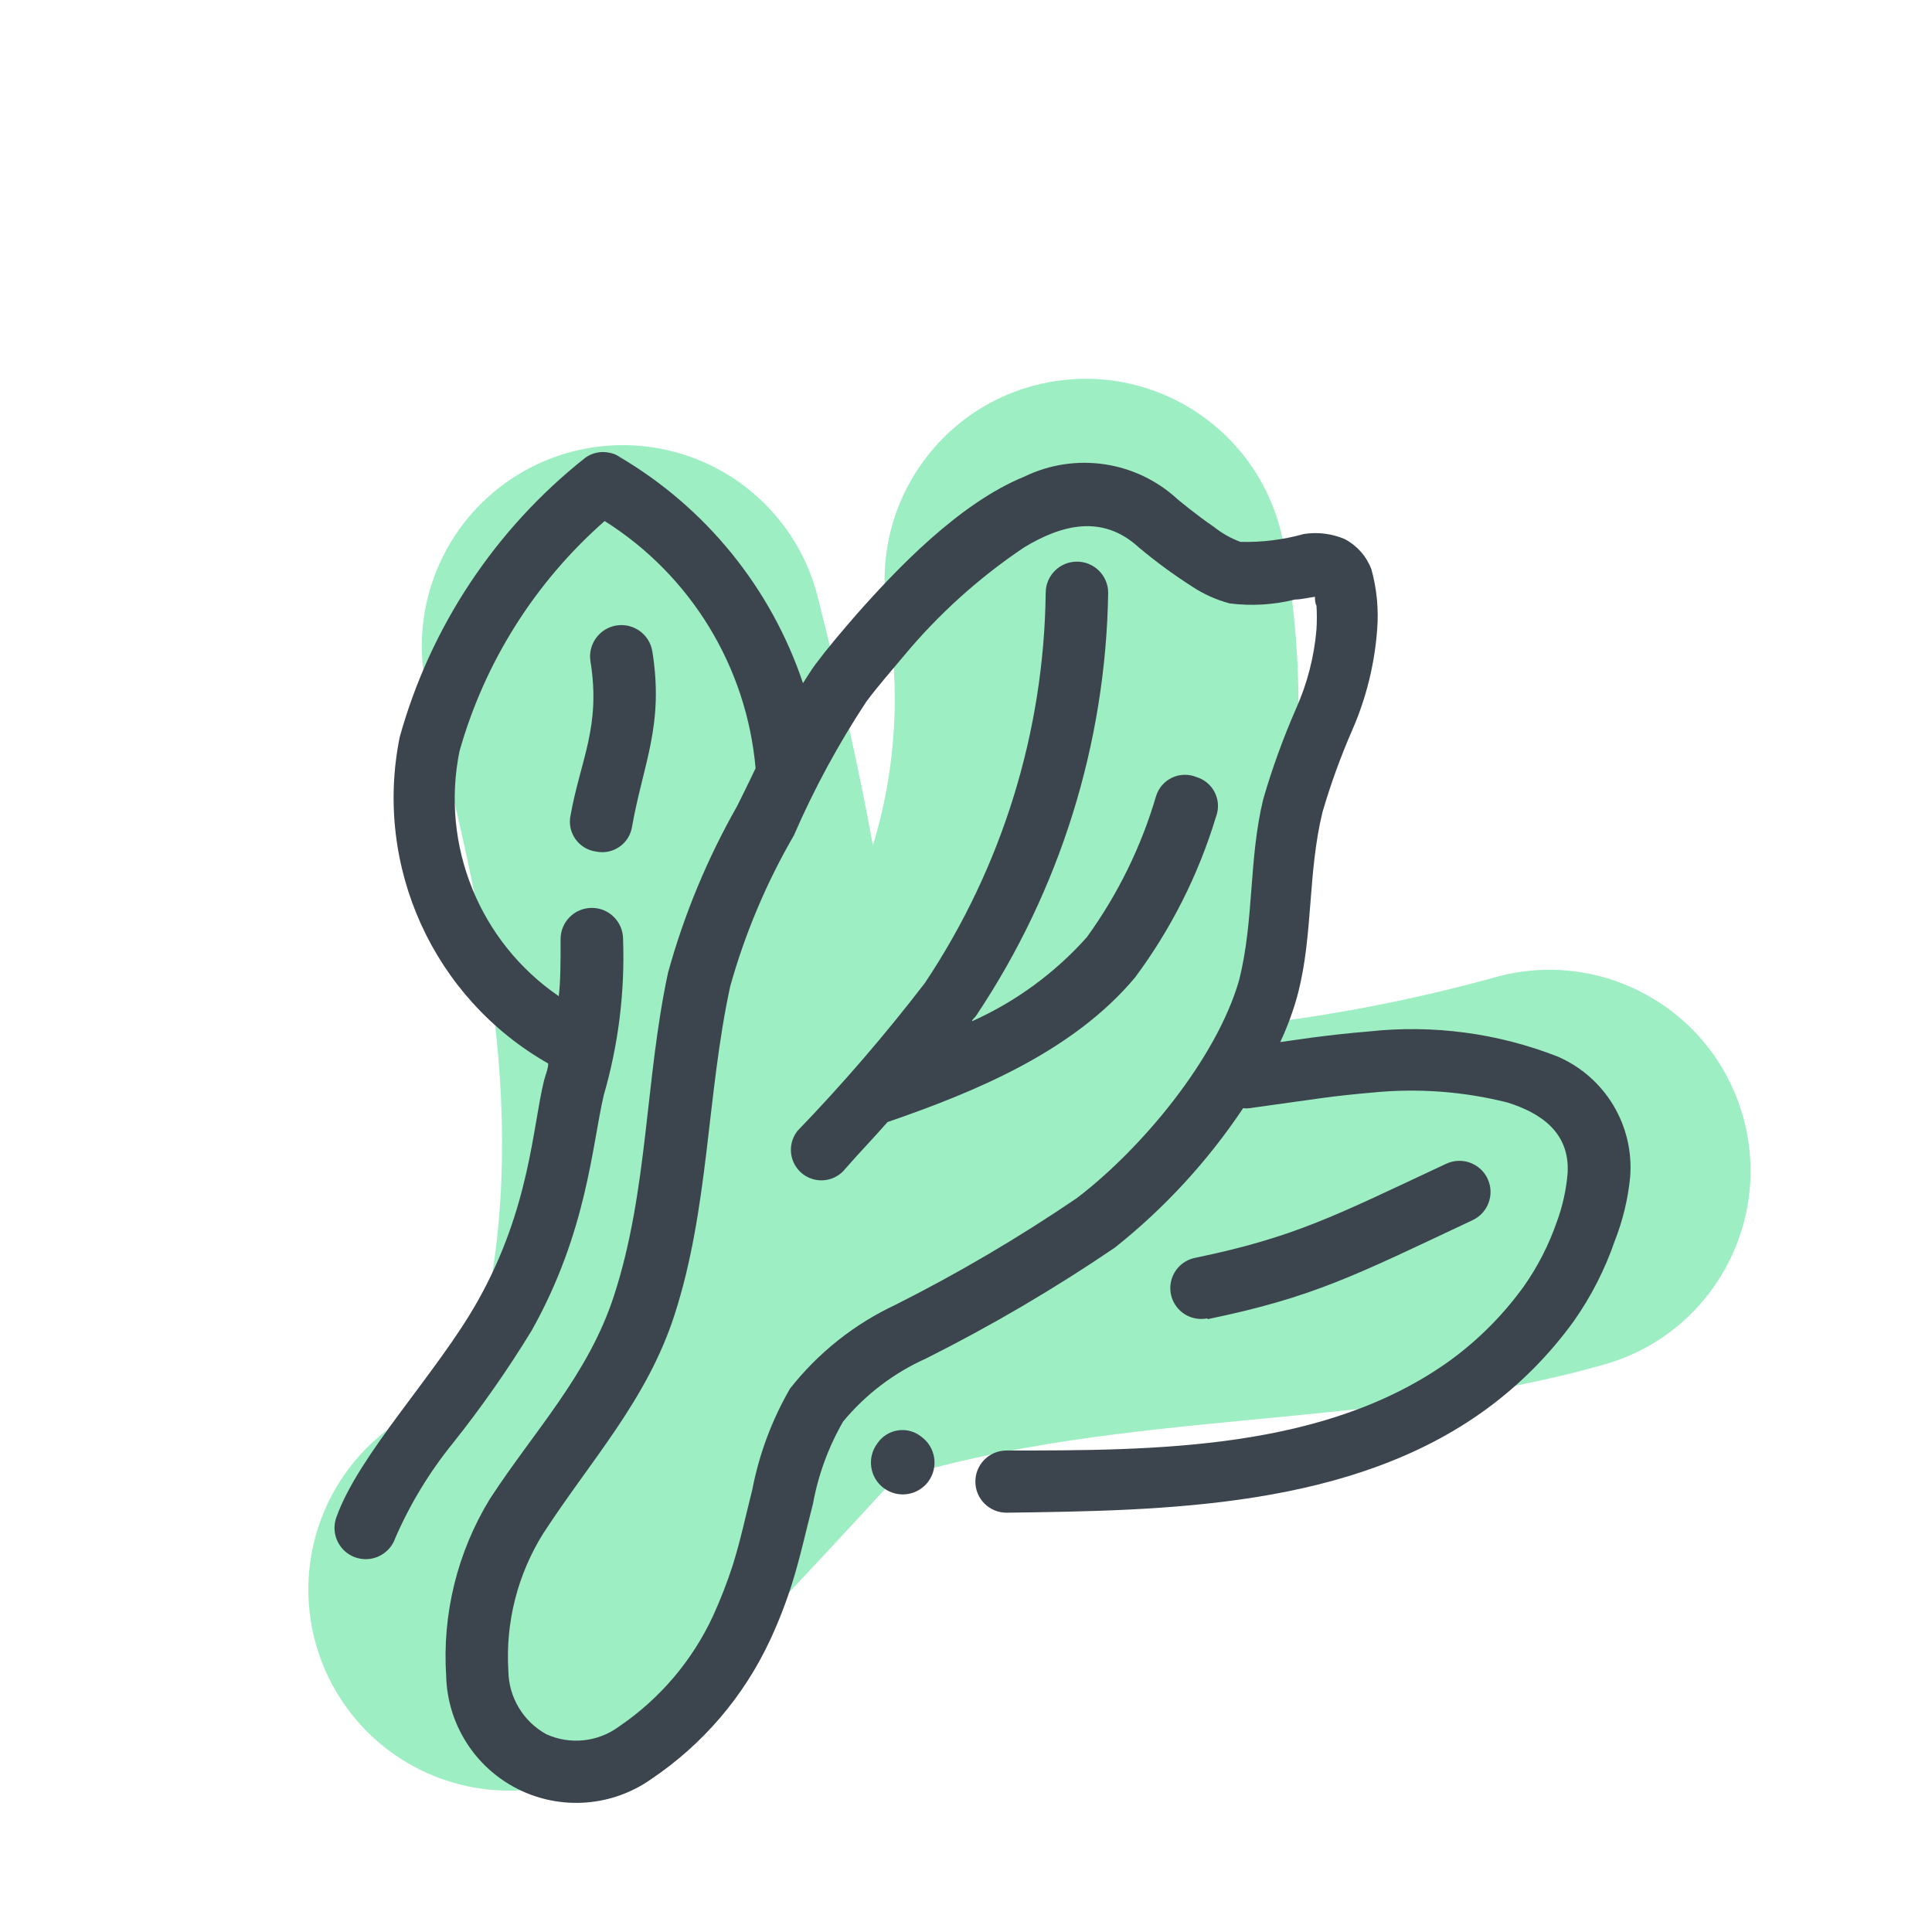
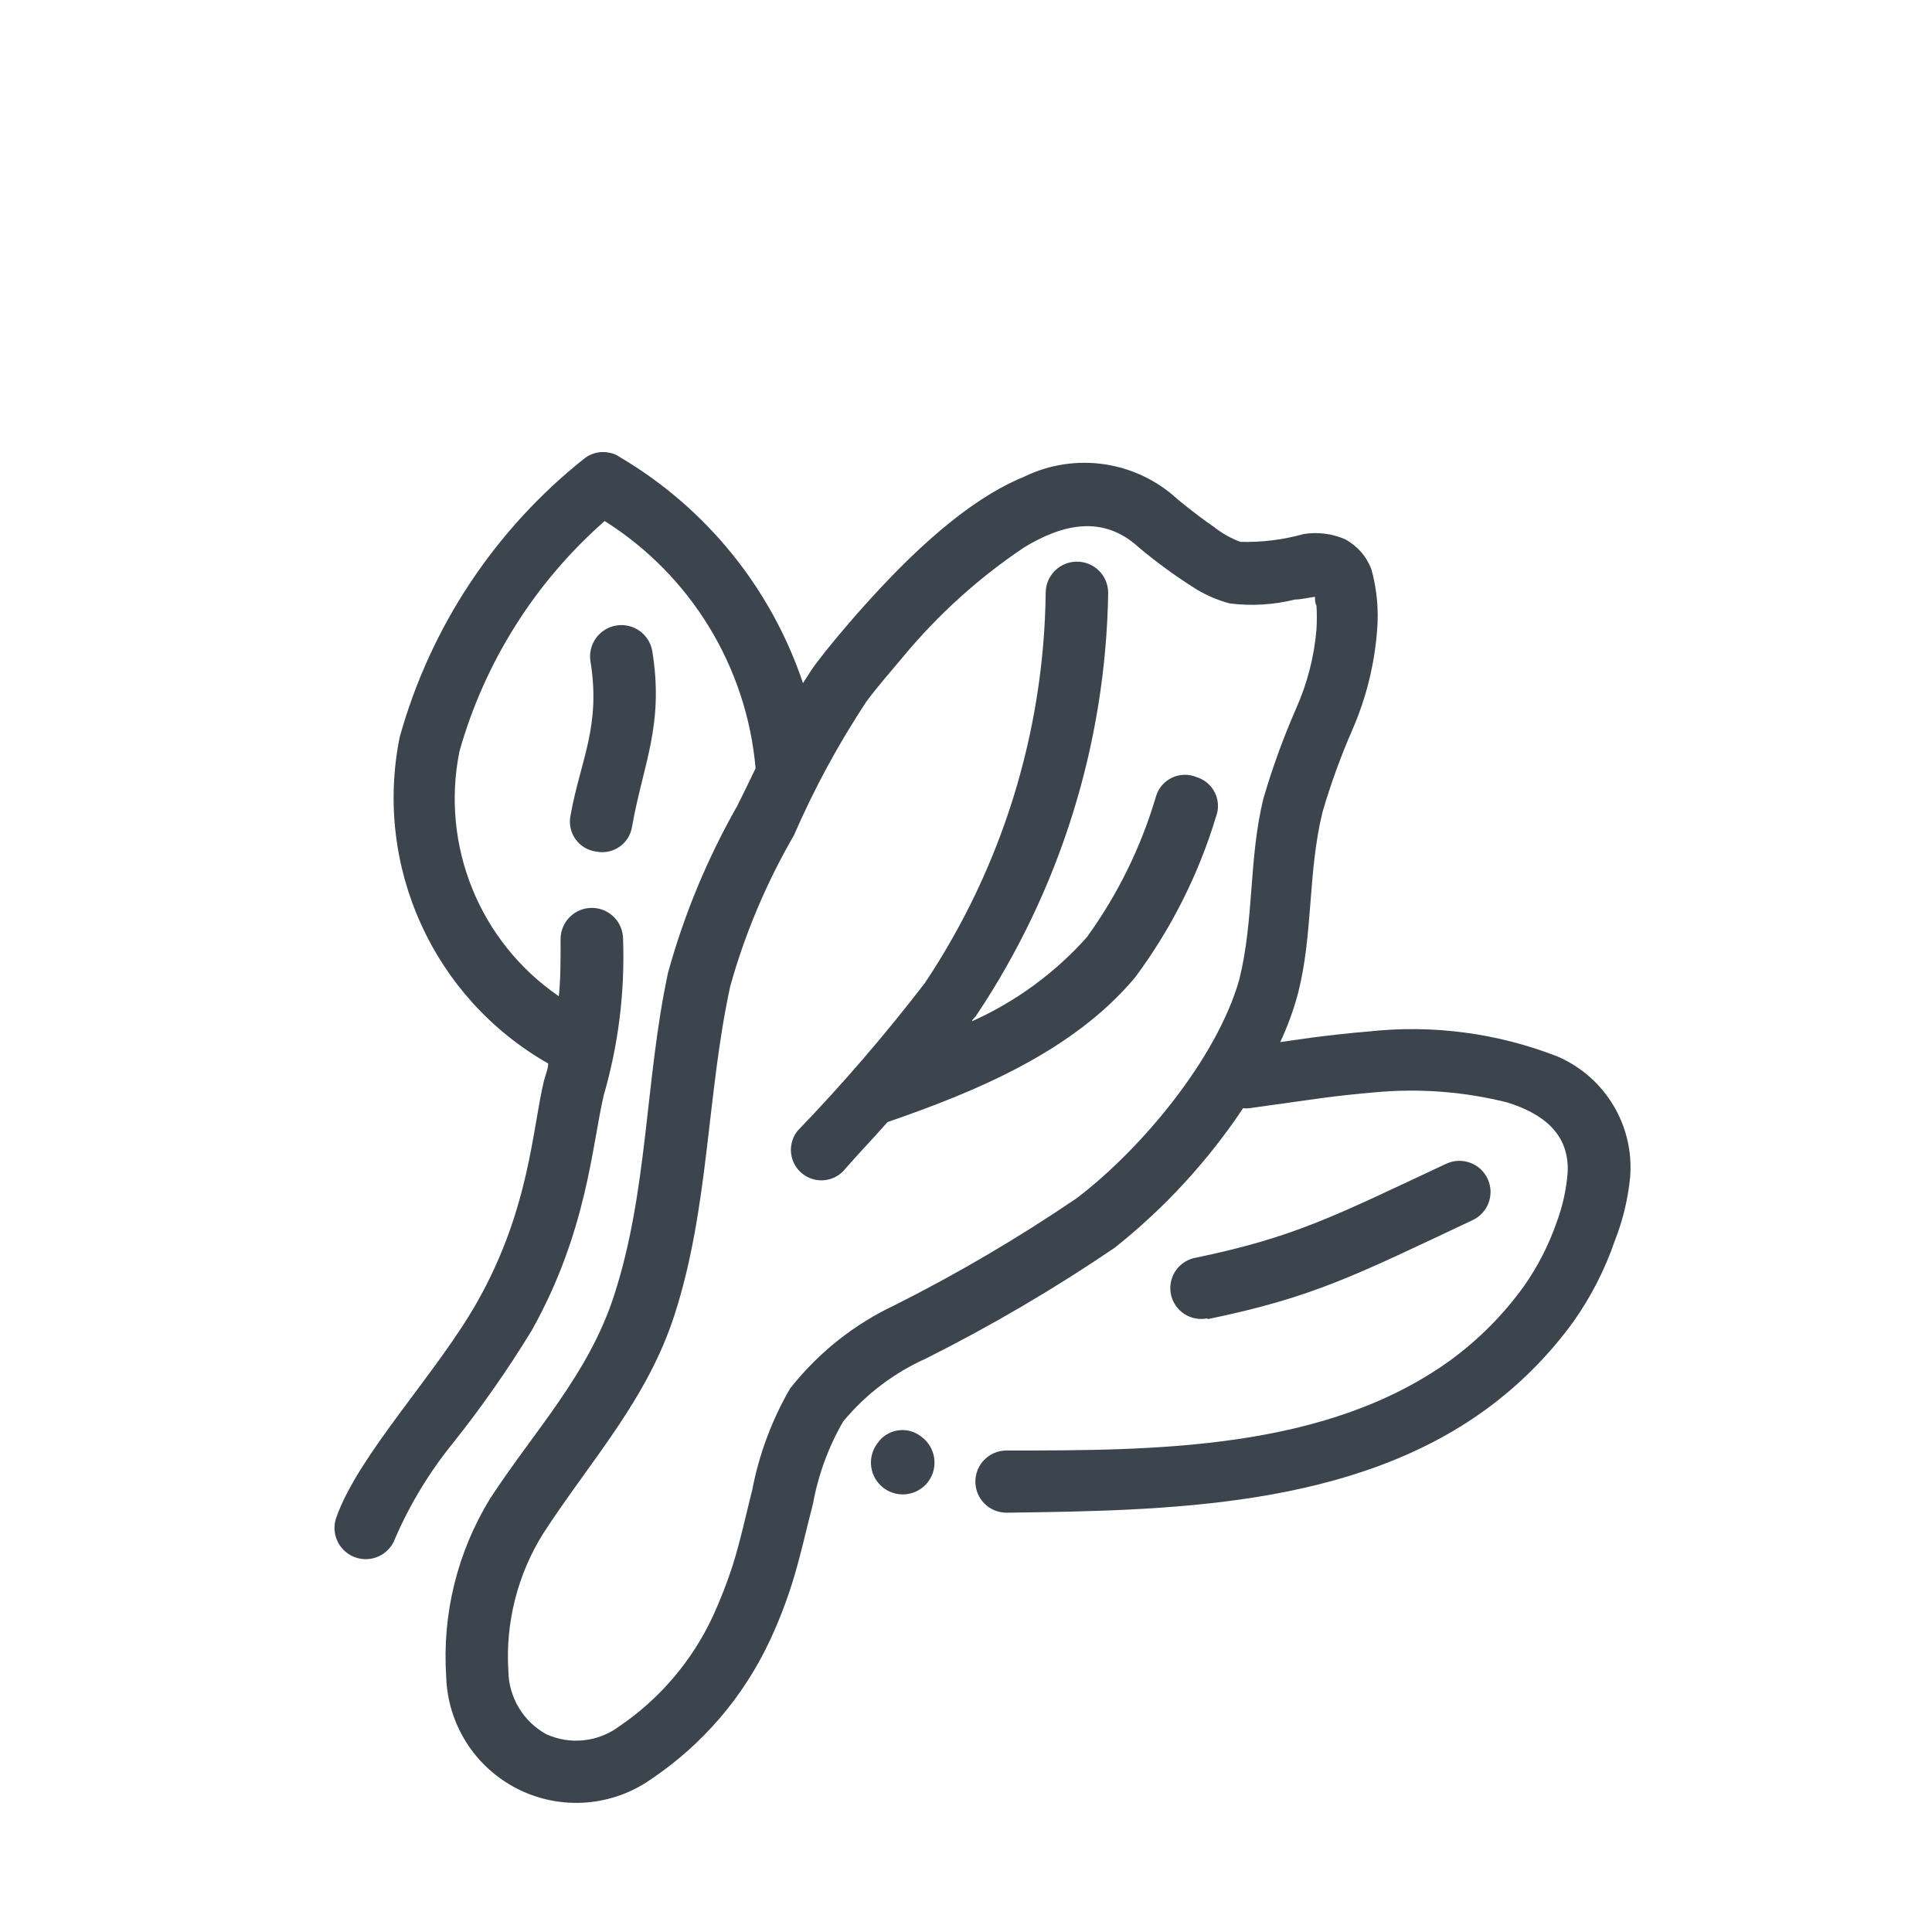
<svg xmlns="http://www.w3.org/2000/svg" width="64" height="64" viewBox="0 0 64 64" style="background:#fff">
  <g id="Bärlauch" fill="none" fill-rule="evenodd" stroke="none" stroke-width="1">
    <rect width="64" height="64" fill="#FFF" />
    <g id="11-Barlauch" transform="translate(2 4)">
      <g id="Layer_2">
        <rect id="Rectangle" width="60" height="60" x="0" y="0" />
      </g>
      <g id="Layer_1" transform="translate(8 8)">
-         <path id="Path" fill="#3CDE88" fill-opacity=".5" d="M18.92,16 C19.687,13.476 19.844,10.807 19.38,8.21 C18.828,4.573 21.328,1.177 24.965,0.625 C28.602,0.073 31.998,2.573 32.55,6.21 C33.511,11.515 32.974,16.983 31,22 C33.862,21.693 36.695,21.154 39.47,20.39 C43.005,19.366 46.701,21.4 47.725,24.935 C48.749,28.47 46.715,32.166 43.18,33.19 C35.46,35.4 27.27,34.64 19.62,37 C16.35,40.56 12.82,44.32 11.56,45.39 C9.779,47.153 7.159,47.767 4.779,46.979 C2.4,46.191 0.665,44.133 0.29,41.655 C-0.086,39.177 0.961,36.698 3,35.24 C3.56,34.77 4.6,33.72 5.86,32.39 L5.86,32.39 C7.65,25.28 6,18.2 4.23,11.24 C3.564,8.914 4.212,6.409 5.922,4.698 C7.633,2.986 10.137,2.337 12.464,3.003 C14.79,3.668 16.573,5.543 17.12,7.9 C17.8,10.6 18.43,13.31 18.92,16.03 L18.92,16 Z" />
        <path id="Shape" fill="#3C454E" d="M41.6,23 C39.608,22.22 37.456,21.936 35.33,22.17 C34.71,22.22 34.09,22.29 33.47,22.37 L32.41,22.52 C32.655,21.999 32.852,21.456 33,20.9 C33.5,18.95 33.32,16.9 33.81,14.9 C34.084,13.963 34.418,13.044 34.81,12.15 C35.262,11.106 35.535,9.994 35.62,8.86 C35.674,8.187 35.61,7.51 35.43,6.86 C35.269,6.43 34.956,6.075 34.55,5.86 C34.122,5.676 33.65,5.617 33.19,5.69 C32.507,5.881 31.799,5.969 31.09,5.95 C30.776,5.834 30.482,5.668 30.22,5.46 C29.62,5.05 29.06,4.58 29.01,4.54 C27.633,3.267 25.616,2.969 23.93,3.79 C21.77,4.67 19.69,6.86 18.35,8.38 C17.89,8.91 17.43,9.45 17.01,10.01 C16.86,10.21 16.74,10.42 16.6,10.63 C15.544,7.484 13.389,4.825 10.53,3.14 L10.53,3.14 C10.432,3.069 10.319,3.021 10.2,3 C9.915,2.934 9.615,2.996 9.38,3.17 L9.38,3.17 C6.406,5.526 4.256,8.765 3.24,12.42 C2.374,16.708 4.358,21.067 8.16,23.23 C8.16,23.41 8.07,23.6 8.02,23.8 C7.64,25.35 7.55,28.03 5.83,31.09 C4.49,33.48 1.88,36.17 1.14,38.27 C1.017,38.618 1.089,39.006 1.329,39.287 C1.569,39.568 1.94,39.699 2.304,39.632 C2.667,39.564 2.967,39.308 3.09,38.96 C3.581,37.828 4.223,36.768 5,35.81 C5.946,34.622 6.818,33.376 7.61,32.08 C9.45,28.8 9.61,25.94 10,24.28 C10.487,22.602 10.703,20.856 10.64,19.11 C10.64,18.538 10.177,18.075 9.605,18.075 C9.033,18.075 8.57,18.538 8.57,19.11 L8.57,19.11 C8.57,19.9 8.57,20.49 8.51,21 C5.886,19.201 4.591,16.009 5.22,12.89 C6.053,9.936 7.724,7.286 10.03,5.26 C12.885,7.059 14.734,10.089 15.03,13.45 C14.83,13.87 14.63,14.28 14.42,14.7 C13.432,16.438 12.662,18.292 12.13,20.22 C11.37,23.75 11.47,27.45 10.34,30.92 C9.49,33.54 7.71,35.38 6.23,37.65 C5.153,39.41 4.646,41.461 4.78,43.52 C4.82,45.112 5.733,46.552 7.157,47.266 C8.58,47.979 10.281,47.85 11.58,46.93 C13.278,45.787 14.633,44.204 15.5,42.35 C15.788,41.734 16.035,41.099 16.24,40.45 C16.51,39.59 16.7,38.7 16.93,37.82 C17.104,36.859 17.442,35.936 17.93,35.09 C18.674,34.191 19.615,33.476 20.68,33 C22.842,31.915 24.93,30.689 26.93,29.33 C28.578,28.02 30.012,26.461 31.18,24.71 C31.25,24.72 31.32,24.72 31.39,24.71 L31.39,24.71 L33.75,24.38 C34.33,24.3 34.91,24.24 35.49,24.19 C36.978,24.045 38.48,24.156 39.93,24.52 C41.05,24.87 42,25.52 41.93,26.85 C41.885,27.407 41.764,27.956 41.57,28.48 C41.308,29.237 40.941,29.954 40.48,30.61 C39.806,31.545 38.99,32.368 38.06,33.05 C33.92,36.05 28.25,36.05 23.34,36.05 C22.771,36.05 22.31,36.511 22.31,37.08 C22.31,37.649 22.771,38.11 23.34,38.11 C28.66,38.04 34.77,37.95 39.25,34.67 C40.355,33.859 41.326,32.88 42.13,31.77 C42.707,30.952 43.164,30.056 43.49,29.11 C43.757,28.434 43.928,27.723 44,27 C44.141,25.29 43.175,23.681 41.6,23 Z M25.67,27.69 C23.749,28.996 21.745,30.175 19.67,31.22 C18.302,31.86 17.103,32.812 16.17,34 C15.569,35.039 15.147,36.171 14.92,37.35 C14.71,38.18 14.53,39.03 14.27,39.86 C14.085,40.428 13.868,40.986 13.62,41.53 C12.934,43.009 11.859,44.274 10.51,45.19 C9.813,45.708 8.891,45.807 8.1,45.45 C7.332,45.028 6.851,44.226 6.84,43.35 C6.741,41.746 7.146,40.151 8,38.79 C9.58,36.36 11.43,34.38 12.34,31.57 C13.49,28.03 13.41,24.26 14.19,20.67 C14.68,18.921 15.389,17.241 16.3,15.67 C16.97,14.127 17.773,12.645 18.7,11.24 C19.09,10.72 19.51,10.24 19.93,9.74 C21.083,8.351 22.43,7.135 23.93,6.13 C25.17,5.38 26.52,5.03 27.72,6.13 L27.72,6.13 C28.281,6.601 28.873,7.035 29.49,7.43 C29.873,7.684 30.296,7.873 30.74,7.99 C31.462,8.08 32.194,8.036 32.9,7.86 C33.1,7.86 33.38,7.79 33.56,7.77 C33.56,7.86 33.56,7.98 33.61,8.06 C33.626,8.323 33.626,8.587 33.61,8.85 C33.534,9.751 33.307,10.634 32.94,11.46 C32.512,12.435 32.148,13.437 31.85,14.46 C31.36,16.46 31.55,18.46 31.05,20.46 C30.3,23.08 27.81,26.06 25.67,27.69 Z" />
        <path id="Path" fill="#3C454E" d="M30 31.7C33.53 30.97 34.91 30.24 38.78 28.42 39.296 28.18 39.52 27.566 39.28 27.05 39.04 26.534 38.426 26.31 37.91 26.55 34.23 28.27 32.91 28.98 29.58 29.67 29.223 29.745 28.933 30.005 28.819 30.352 28.705 30.699 28.785 31.08 29.029 31.352 29.273 31.624 29.643 31.745 30 31.67L30 31.7zM9.75 16.21C10.02 16.265 10.301 16.206 10.527 16.047 10.752 15.888 10.901 15.643 10.94 15.37 11.31 13.29 12 12.02 11.61 9.58 11.519 9.014 10.986 8.629 10.42 8.72 9.854 8.811 9.469 9.344 9.56 9.91L9.56 9.91C9.91 12.07 9.23 13.17 8.9 15.01 8.842 15.283 8.901 15.568 9.062 15.796 9.224 16.024 9.473 16.174 9.75 16.21zM29.63 13.74C29.372 13.635 29.082 13.642 28.83 13.759 28.577 13.877 28.385 14.095 28.3 14.36 27.807 16.043 27.03 17.63 26 19.05 24.943 20.233 23.648 21.181 22.2 21.83 22.2 21.77 22.3 21.71 22.34 21.64 25.114 17.491 26.631 12.63 26.71 7.64 26.71 7.068 26.247 6.605 25.675 6.605 25.103 6.605 24.64 7.068 24.64 7.64 24.584 12.243 23.194 16.731 20.64 20.56 19.326 22.271 17.917 23.907 16.42 25.46 16.195 25.742 16.138 26.123 16.269 26.459 16.401 26.795 16.702 27.035 17.059 27.089 17.416 27.143 17.775 27.002 18 26.72 18.45 26.2 18.92 25.72 19.4 25.17 22.3 24.17 25.54 22.84 27.6 20.38 28.794 18.775 29.701 16.975 30.28 15.06 30.381 14.799 30.368 14.508 30.244 14.257 30.121 14.007 29.898 13.819 29.63 13.74zM19.06 35.82C18.712 36.287 18.808 36.947 19.275 37.295 19.742 37.643 20.402 37.547 20.75 37.08 21.097 36.61 20.998 35.949 20.53 35.6 20.311 35.42 20.026 35.341 19.746 35.383 19.466 35.425 19.216 35.584 19.06 35.82L19.06 35.82z" />
      </g>
    </g>
  </g>
</svg>